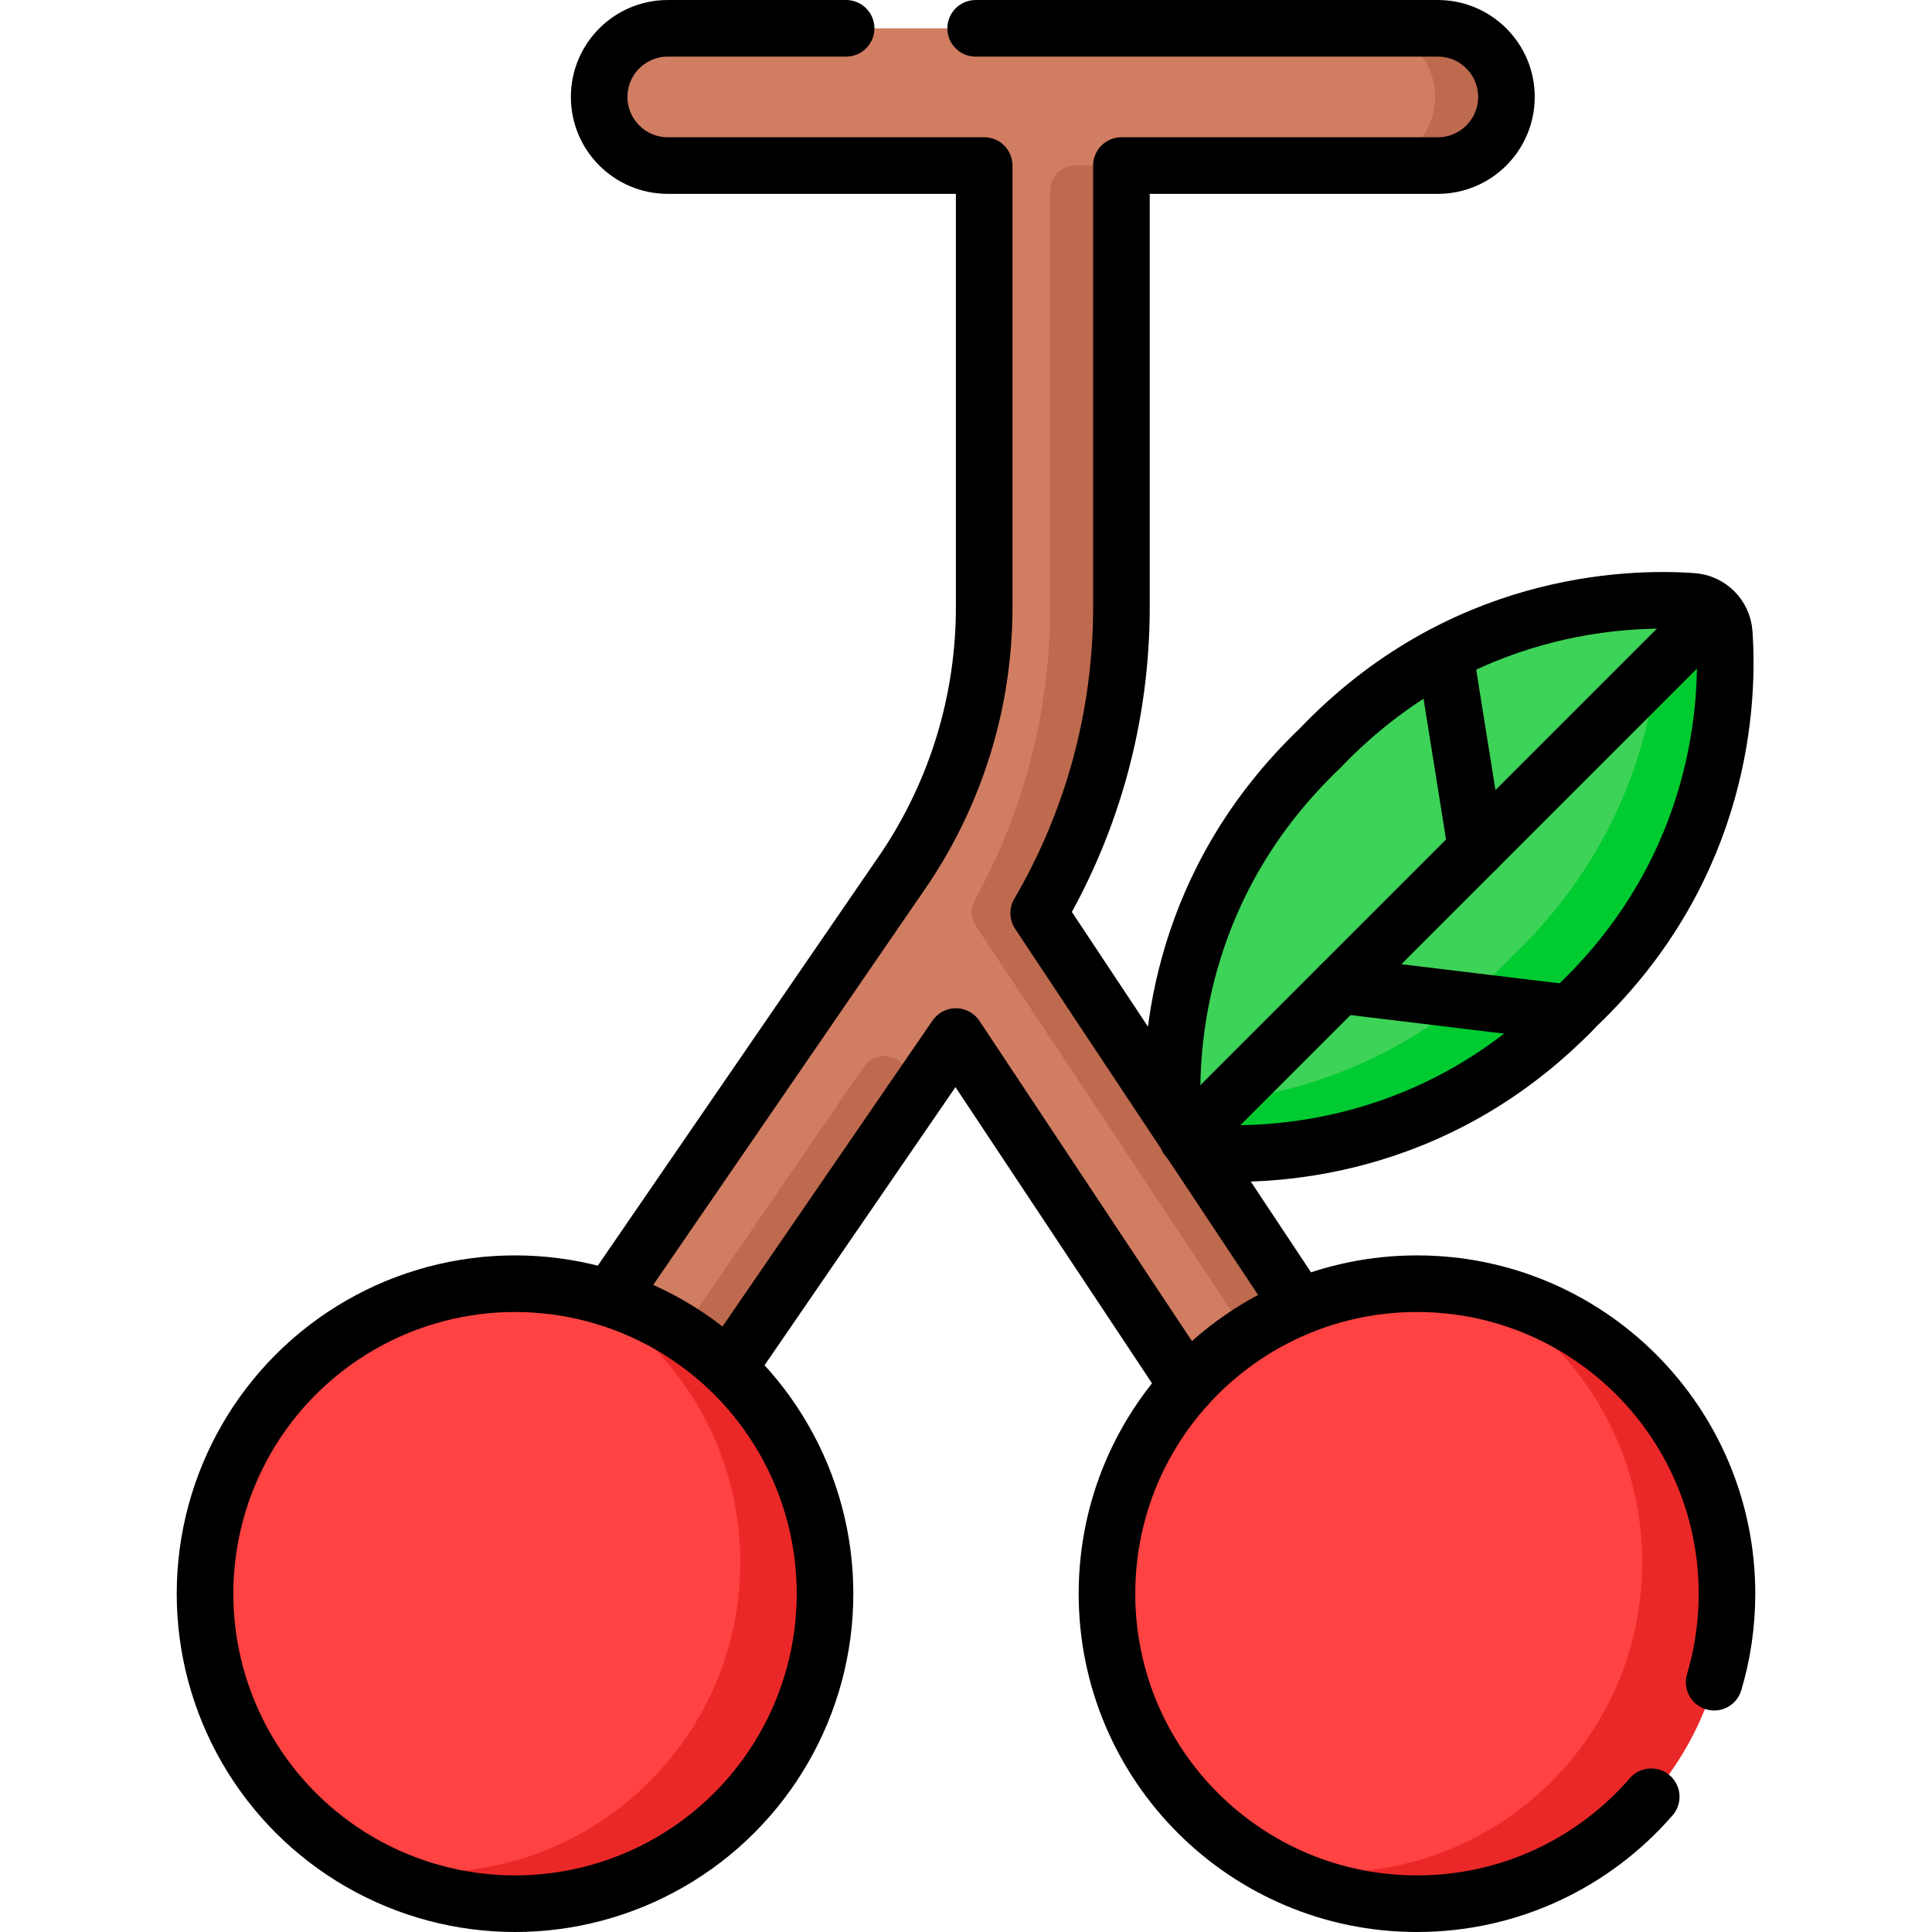
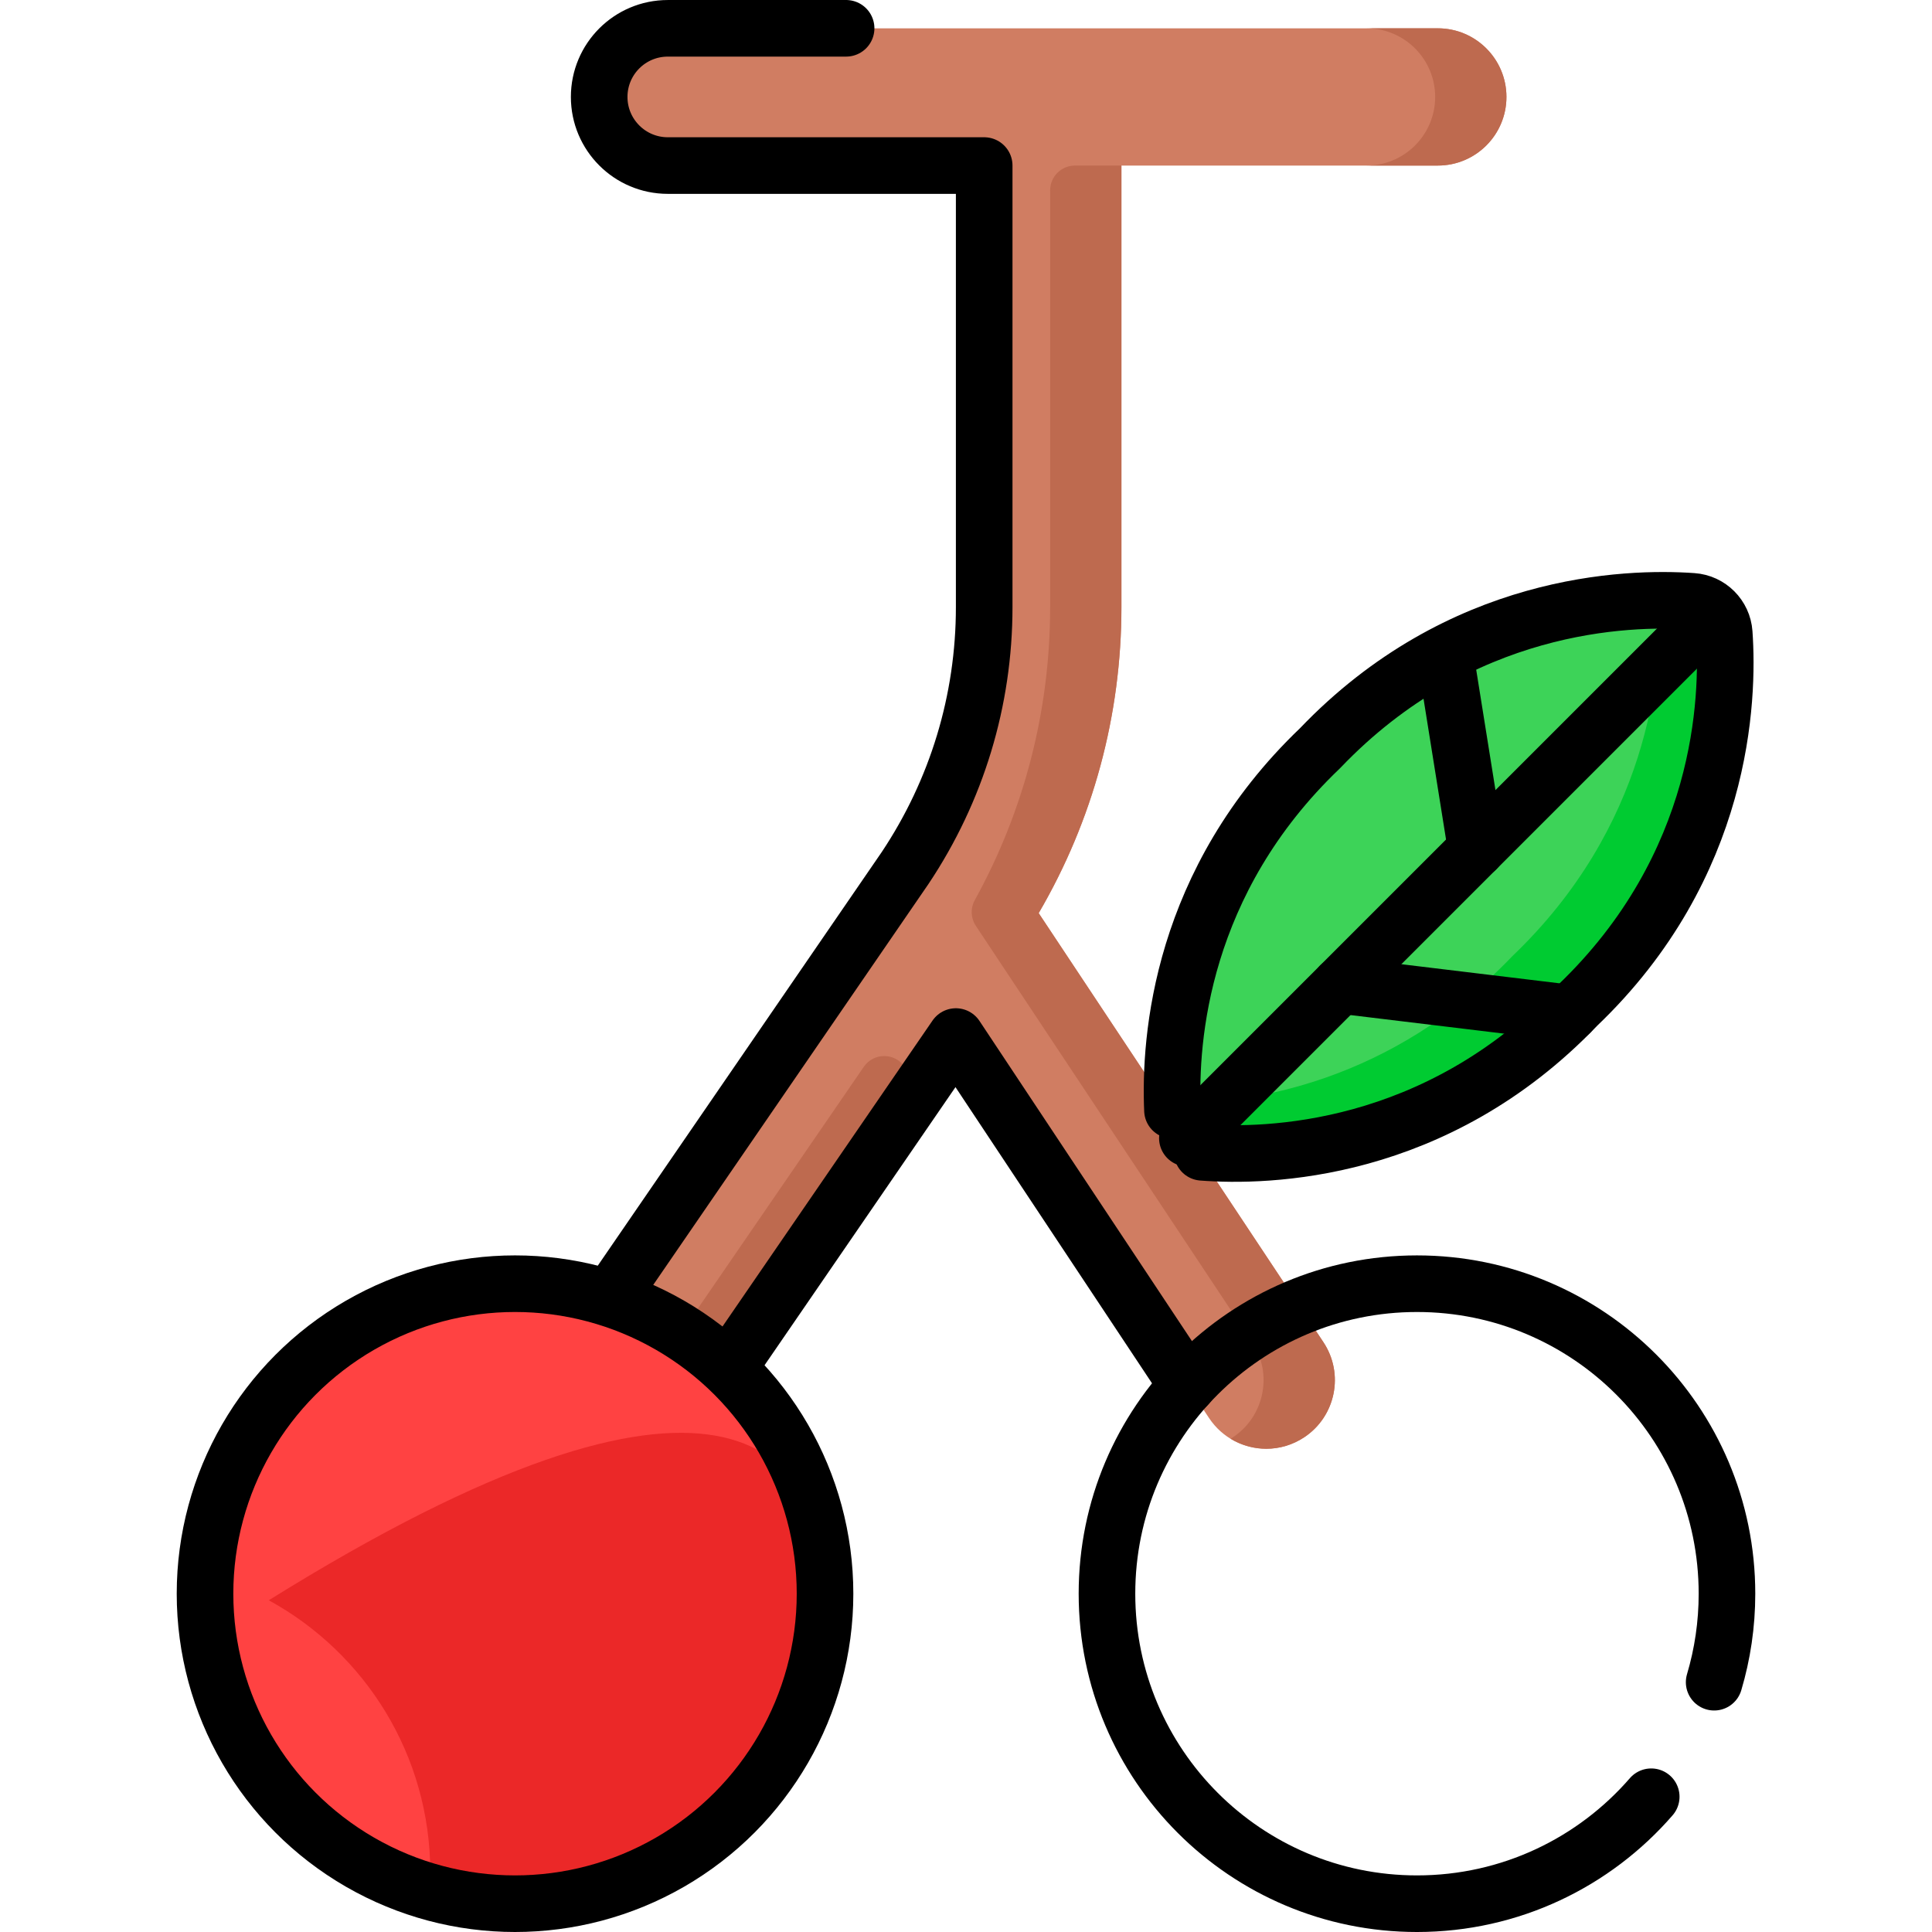
<svg xmlns="http://www.w3.org/2000/svg" version="1.1" id="Capa_1" x="0px" y="0px" viewBox="0 0 512.025 512.025" style="enable-background:new 0 0 512.025 512.025;" xml:space="preserve" width="512" height="512">
  <g>
    <g>
      <path style="fill:#3DD358;" d="M456.962,167.776c-0.317-4.502-3.905-8.091-8.407-8.407c-17.388-1.223-61.656,0.134-98.727,38.936&#10;&#09;&#09;&#09;c-49.488,47.28-38.067,106.266-38.067,106.266s58.985,11.421,106.266-38.067C456.828,229.432,458.185,185.164,456.962,167.776z" />
      <path style="fill:#00CB31;" d="M418.022,266.5c-47.28,49.49-106.26,38.07-106.26,38.07s-0.87-4.47-1.09-11.94&#10;&#09;&#09;&#09;c20.81-0.12,58.13-5.74,90.11-39.2c35.85-34.26,39.73-74.66,39.15-94.32c3.32-0.03,6.23,0.09,8.62,0.26&#10;&#09;&#09;&#09;c4.5,0.32,8.09,3.9,8.41,8.41C458.182,185.16,456.832,229.43,418.022,266.5z" />
      <path style="fill:#D07D62;" d="M381.056,7.504H176.983c-10.044,0-18.186,8.142-18.186,18.186c0,10.044,8.142,18.186,18.186,18.186&#10;&#09;&#09;&#09;h83.851v117.018c0,24.713-7.254,48.633-20.98,69.181l-86.09,125.397c-5.684,8.28-3.581,19.602,4.7,25.286&#10;&#09;&#09;&#09;c3.146,2.16,6.729,3.195,10.277,3.195c5.791,0,11.484-2.76,15.009-7.895l69.581-101.35l67.1,101.113&#10;&#09;&#09;&#09;c3.501,5.276,9.279,8.132,15.17,8.132c3.453,0,6.946-0.983,10.039-3.035c8.369-5.553,10.651-16.84,5.097-25.209l-75.46-113.71&#10;&#09;&#09;&#09;c14.376-24.602,21.93-52.441,21.93-81.106V43.877h83.85c10.044,0,18.186-8.142,18.186-18.186&#10;&#09;&#09;&#09;C399.242,15.646,391.1,7.504,381.056,7.504z" />
      <path style="fill:#BE6A4F;" d="M399.242,25.69c0,10.04-8.14,18.19-18.19,18.19h-18.89c10.04,0,18.19-8.15,18.19-18.19&#10;&#09;&#09;&#09;c0-10.04-8.15-18.19-18.19-18.19h18.89C391.102,7.5,399.242,15.65,399.242,25.69z" />
      <path style="fill:#BE6A4F;" d="M239.811,282.816l3.911,5.894l-59.97,87.35c-3.53,5.14-9.22,7.89-15.01,7.89&#10;&#09;&#09;&#09;c-3.23,0-6.49-0.85-9.43-2.64c2.14-1.3,4.04-3.05,5.54-5.25l64.074-93.33C231.56,278.894,237.238,278.938,239.811,282.816z" />
      <path style="fill:#BE6A4F;" d="M350.732,355.71c5.56,8.37,3.28,19.66-5.09,25.21c-3.1,2.05-6.59,3.04-10.04,3.04&#10;&#09;&#09;&#09;c-3.32,0-6.61-0.91-9.47-2.66c0.21-0.12,0.41-0.25,0.61-0.38c8.37-5.55,10.65-16.84,5.1-25.21l-73.231-110.352&#10;&#09;&#09;&#09;c-1.348-2.032-1.463-4.646-0.284-6.78c13.115-23.746,19.985-50.339,19.985-77.678V50.446c0-3.627,2.94-6.566,6.566-6.566h12.324&#10;&#09;&#09;&#09;V160.9c0,28.66-7.55,56.5-21.93,81.1L350.732,355.71z" />
      <g>
        <g>
          <circle style="fill:#FF4242;" cx="136.494" cy="422.367" r="82.158" />
        </g>
        <g>
-           <circle style="fill:#FF4242;" cx="375.53" cy="422.367" r="82.158" />
-         </g>
+           </g>
      </g>
      <g>
        <g>
-           <path style="fill:#EB2828;" d="M218.652,422.37c0,45.37-36.78,82.15-82.16,82.15c-14.26,0-27.68-3.64-39.37-10.04&#10;&#09;&#09;&#09;&#09;&#09;c5.45,1.15,11.11,1.75,16.91,1.75c45.38,0,82.16-36.78,82.16-82.16c0-31.11-17.3-58.19-42.8-72.12&#10;&#09;&#09;&#09;&#09;&#09;C190.662,349.74,218.652,382.78,218.652,422.37z" />
+           <path style="fill:#EB2828;" d="M218.652,422.37c0,45.37-36.78,82.15-82.16,82.15c-14.26,0-27.68-3.64-39.37-10.04&#10;&#09;&#09;&#09;&#09;&#09;c5.45,1.15,11.11,1.75,16.91,1.75c0-31.11-17.3-58.19-42.8-72.12&#10;&#09;&#09;&#09;&#09;&#09;C190.662,349.74,218.652,382.78,218.652,422.37z" />
        </g>
        <g>
-           <path style="fill:#EB2828;" d="M457.692,422.37c0,45.37-36.79,82.15-82.16,82.15c-14.26,0-27.68-3.64-39.37-10.04&#10;&#09;&#09;&#09;&#09;&#09;c5.45,1.15,11.11,1.75,16.91,1.75c45.38,0,82.16-36.78,82.16-82.16c0-31.11-17.29-58.18-42.79-72.11&#10;&#09;&#09;&#09;&#09;&#09;C429.702,349.75,457.692,382.79,457.692,422.37z" />
-         </g>
+           </g>
      </g>
    </g>
    <g>
      <path style="fill:none;stroke:#000000;stroke-width:15;stroke-linecap:round;stroke-linejoin:round;stroke-miterlimit:10;" d="&#10;&#09;&#09;&#09;M318.627,305.39c16.895,1.302,61.84,0.425,99.398-38.887c38.803-37.072,40.159-81.339,38.936-98.727&#10;&#09;&#09;&#09;c-0.317-4.502-3.905-8.091-8.407-8.407c-17.388-1.223-61.656,0.134-98.727,38.936c-36.877,35.232-39.932,76.963-39.095,95.944" />
      <line style="fill:none;stroke:#000000;stroke-width:15;stroke-linecap:round;stroke-linejoin:round;stroke-miterlimit:10;" x1="450.342" y1="165.988" x2="314.683" y2="301.647" />
      <g>
        <line style="fill:none;stroke:#000000;stroke-width:15;stroke-linecap:round;stroke-linejoin:round;stroke-miterlimit:10;" x1="383.092" y1="174.109" x2="391.246" y2="225.084" />
        <line style="fill:none;stroke:#000000;stroke-width:15;stroke-linecap:round;stroke-linejoin:round;stroke-miterlimit:10;" x1="416.042" y1="268.486" x2="355.195" y2="261.135" />
      </g>
-       <path style="fill:none;stroke:#000000;stroke-width:15;stroke-linecap:round;stroke-linejoin:round;stroke-miterlimit:10;" d="&#10;&#09;&#09;&#09;M343.884,345.387l-68.609-103.386c14.376-24.602,21.93-52.441,21.93-81.106V43.877h83.85c10.044,0,18.186-8.142,18.186-18.186&#10;&#09;&#09;&#09;c0-10.044-8.142-18.186-18.186-18.186h-122.48" />
      <polyline style="fill:none;stroke:#000000;stroke-width:15;stroke-linecap:round;stroke-linejoin:round;stroke-miterlimit:10;" points="&#10;&#09;&#09;&#09;193.386,362.023 253.33,274.71 314.683,367.163 &#09;&#09;" />
      <path style="fill:none;stroke:#000000;stroke-width:15;stroke-linecap:round;stroke-linejoin:round;stroke-miterlimit:10;" d="&#10;&#09;&#09;&#09;M224.238,7.5l-47.256,0.004c-10.044,0-18.186,8.142-18.186,18.186c0,10.044,8.142,18.186,18.186,18.186h83.851v117.018&#10;&#09;&#09;&#09;c0,24.713-7.254,48.633-20.98,69.181L163.041,341.96" />
      <g>
        <g>
          <circle style="fill:none;stroke:#000000;stroke-width:15;stroke-linecap:round;stroke-linejoin:round;stroke-miterlimit:10;" cx="136.494" cy="422.367" r="82.158" />
        </g>
        <g>
          <path style="fill:none;stroke:#000000;stroke-width:15;stroke-linecap:round;stroke-linejoin:round;stroke-miterlimit:10;" d="&#10;&#09;&#09;&#09;&#09;&#09;M437.614,476.179c-15.064,17.364-37.291,28.346-62.084,28.346c-45.374,0-82.158-36.783-82.158-82.158&#10;&#09;&#09;&#09;&#09;&#09;s36.783-82.158,82.158-82.158s82.158,36.783,82.158,82.158c0,8.15-1.187,16.023-3.397,23.455" />
        </g>
      </g>
    </g>
  </g>
</svg>